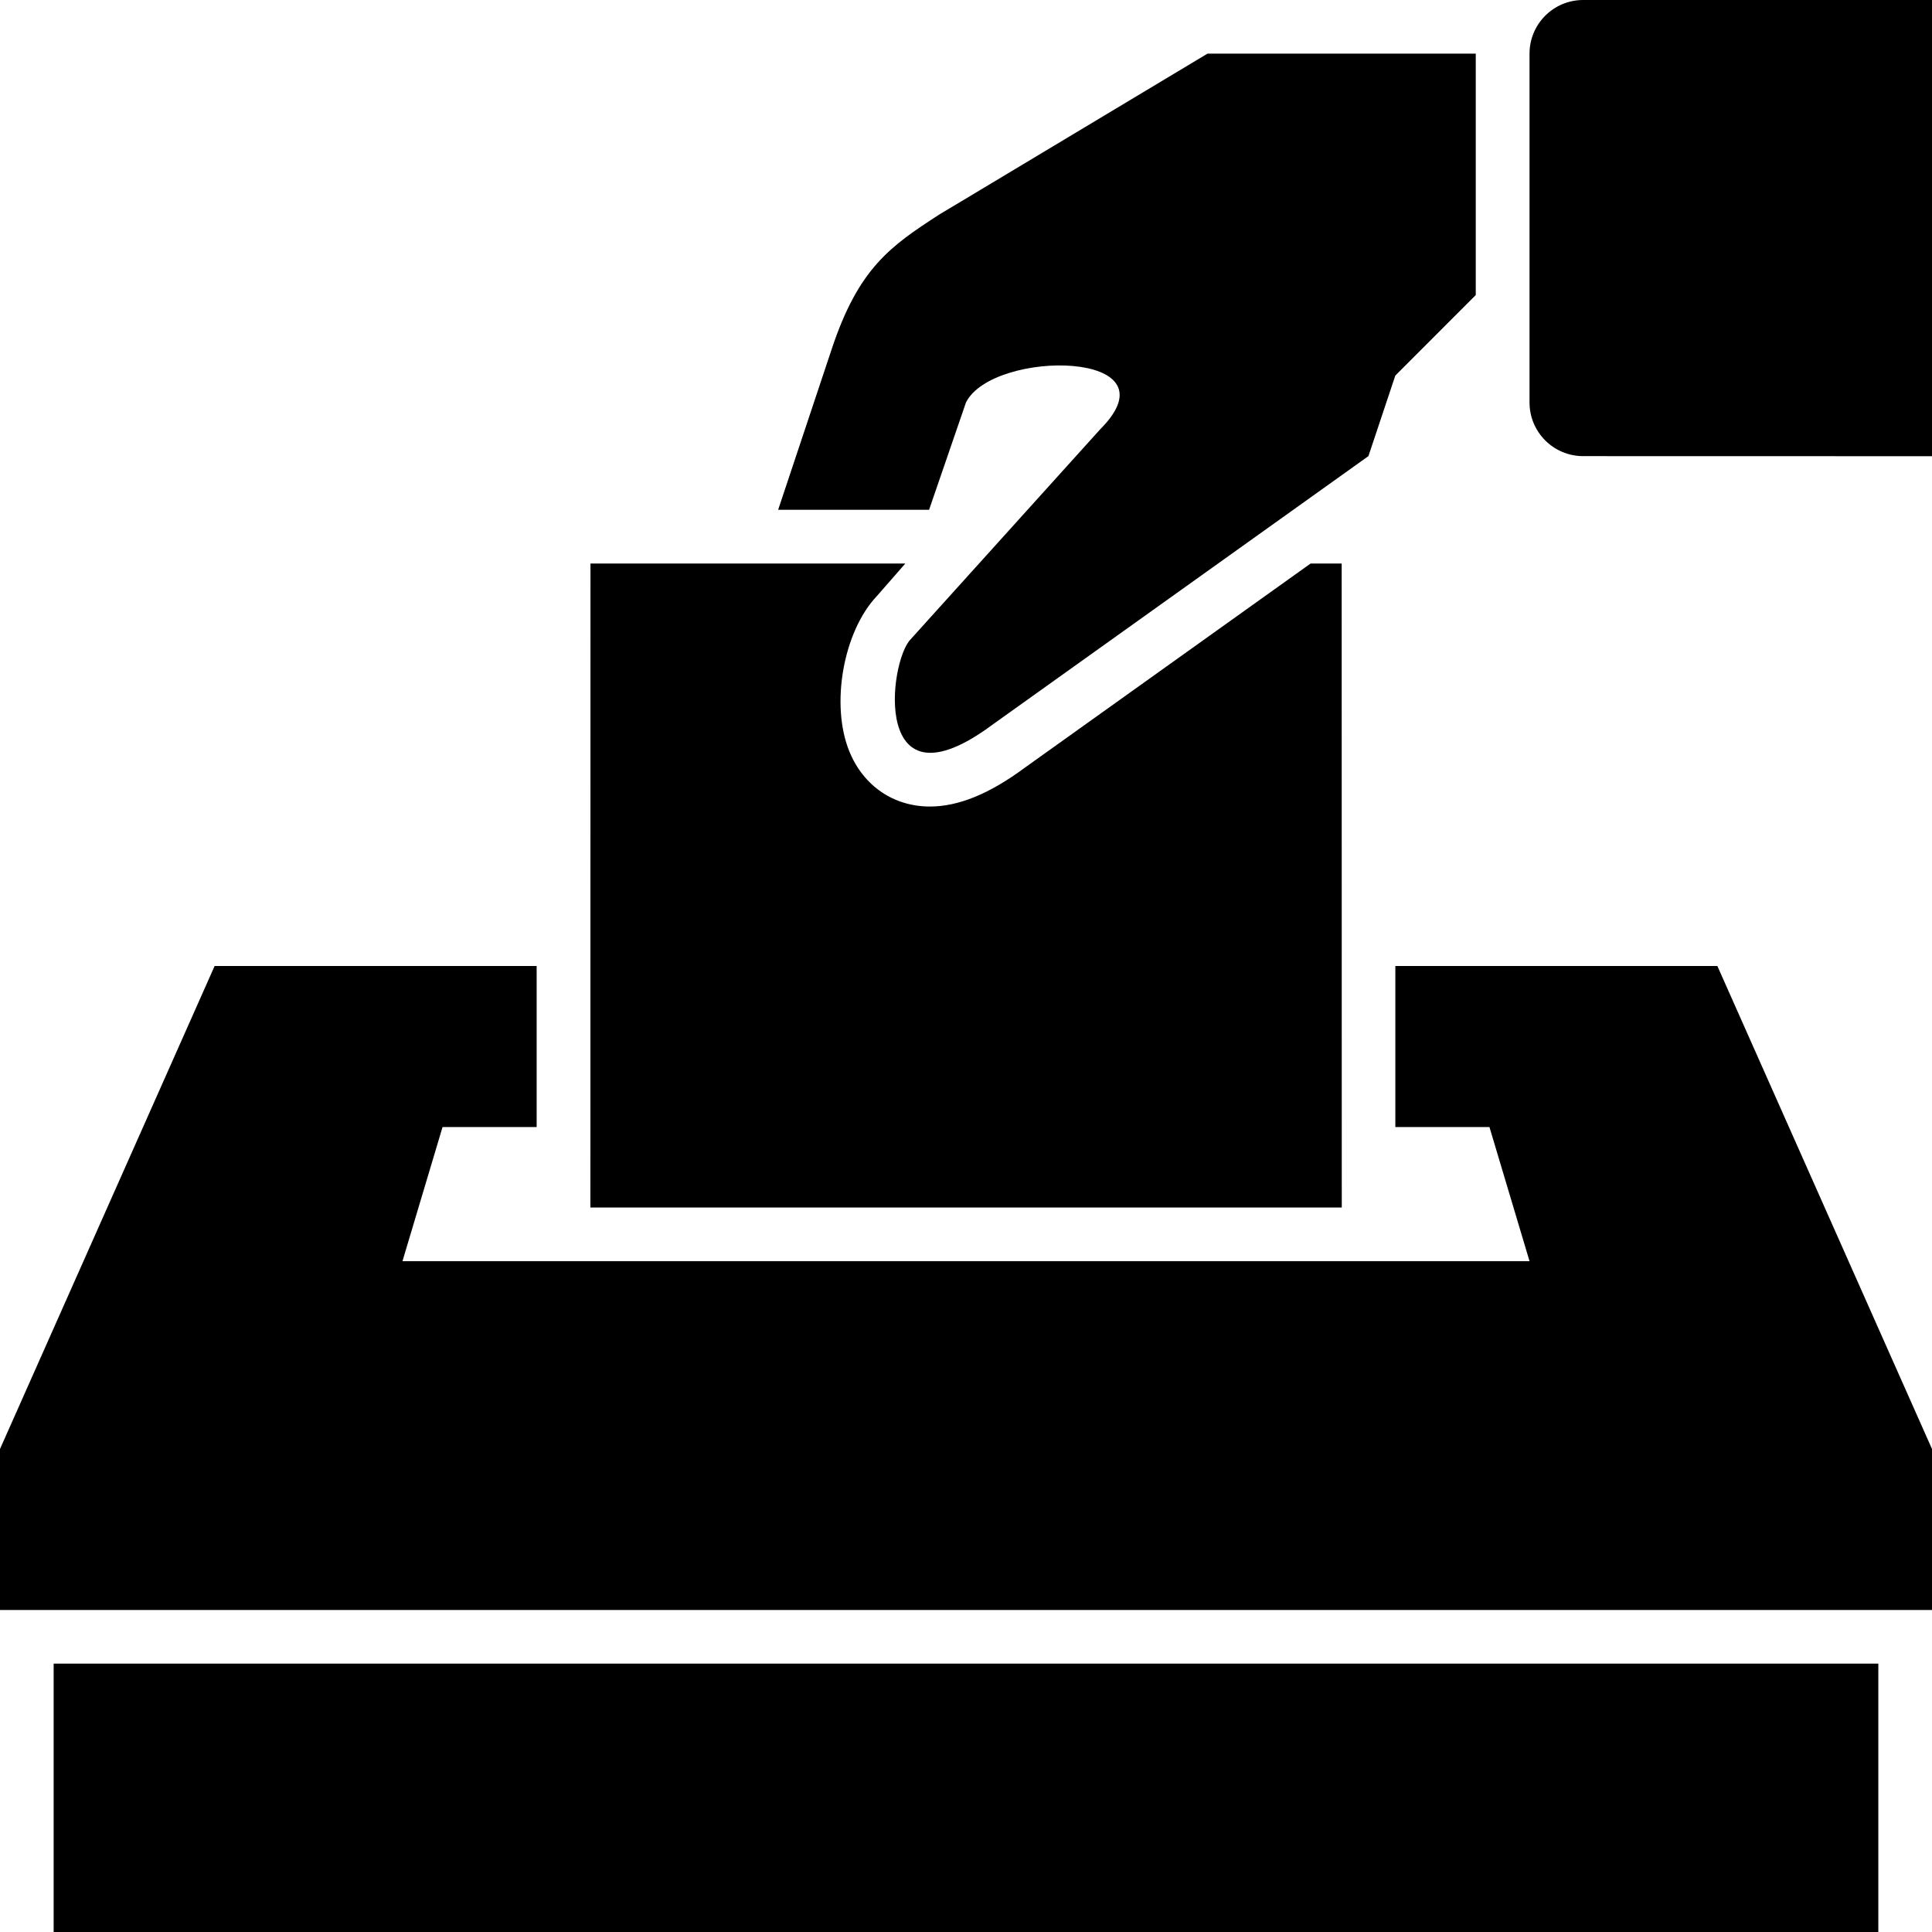
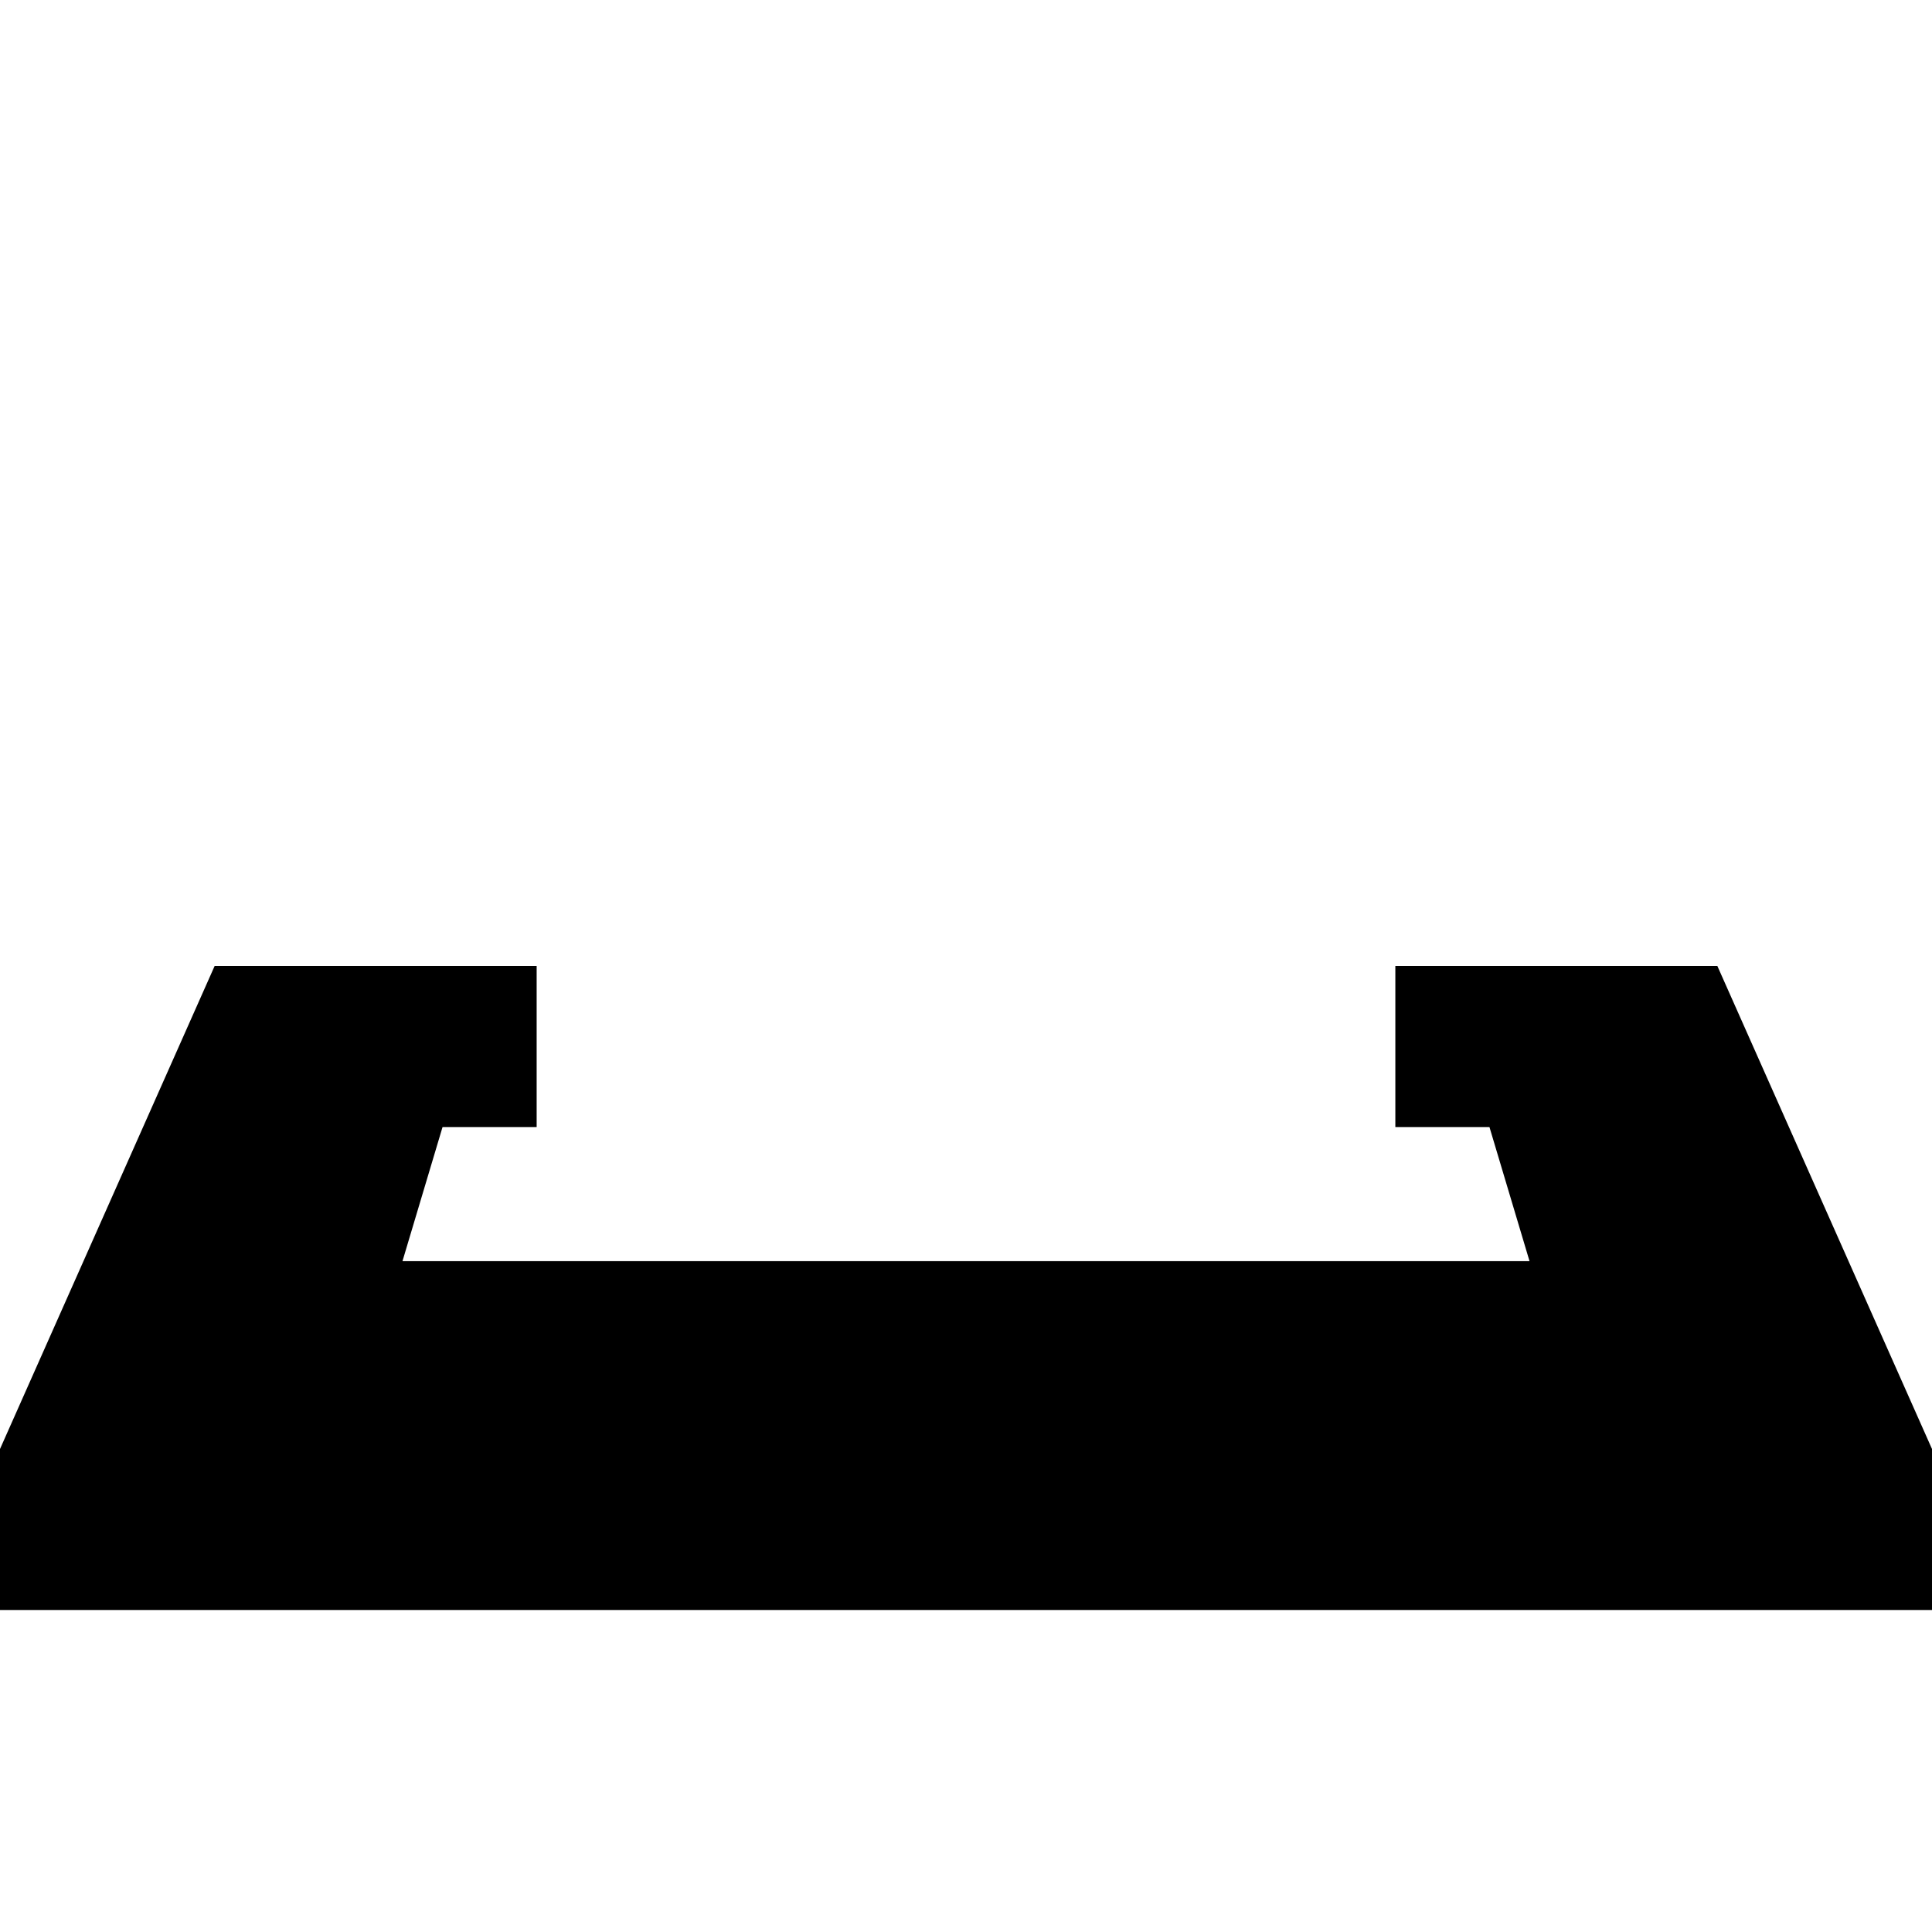
<svg xmlns="http://www.w3.org/2000/svg" width="100pt" height="100pt" version="1.1" viewBox="0 0 100 100">
  <g>
-     <path d="m81.945 0c-1.535 0-2.777 1.242-2.777 2.777v18.055c0 1.535 1.242 2.777 2.777 2.777l18.055 0.004v-23.613z" />
-     <path d="m2.777 86.109h94.445v13.891h-94.445z" />
-     <path d="m69.445 29.168h-1.609l-14.789 10.566c-1.828 1.355-3.438 2.012-4.914 2.012-1.871 0-3.43-1.059-4.16-2.828-1.004-2.422-0.328-6.223 1.41-8.062 0.172-0.195 0.715-0.82 1.477-1.688h-16.297l-0.004 33.332h38.891z" />
    <path d="m88.891 50h-16.668v8.336h4.871l2.074 6.941h-58.336l2.074-6.941h4.871v-8.336h-16.668l-11.109 25v8.332h100v-8.332z" />
-     <path d="m76.391 2.777h-13.891l-13.891 8.332c-2.535 1.641-4.168 2.777-5.555 6.945-0.695 2.082-2.777 8.332-2.777 8.332h7.812l1.91-5.555c1.391-2.777 11.051-2.719 6.945 1.391l-9.805 10.863c-1.145 1.145-2.059 9.105 4.246 4.414l19.445-13.891 1.391-4.168 4.164-4.168v-12.496z" />
  </g>
</svg>